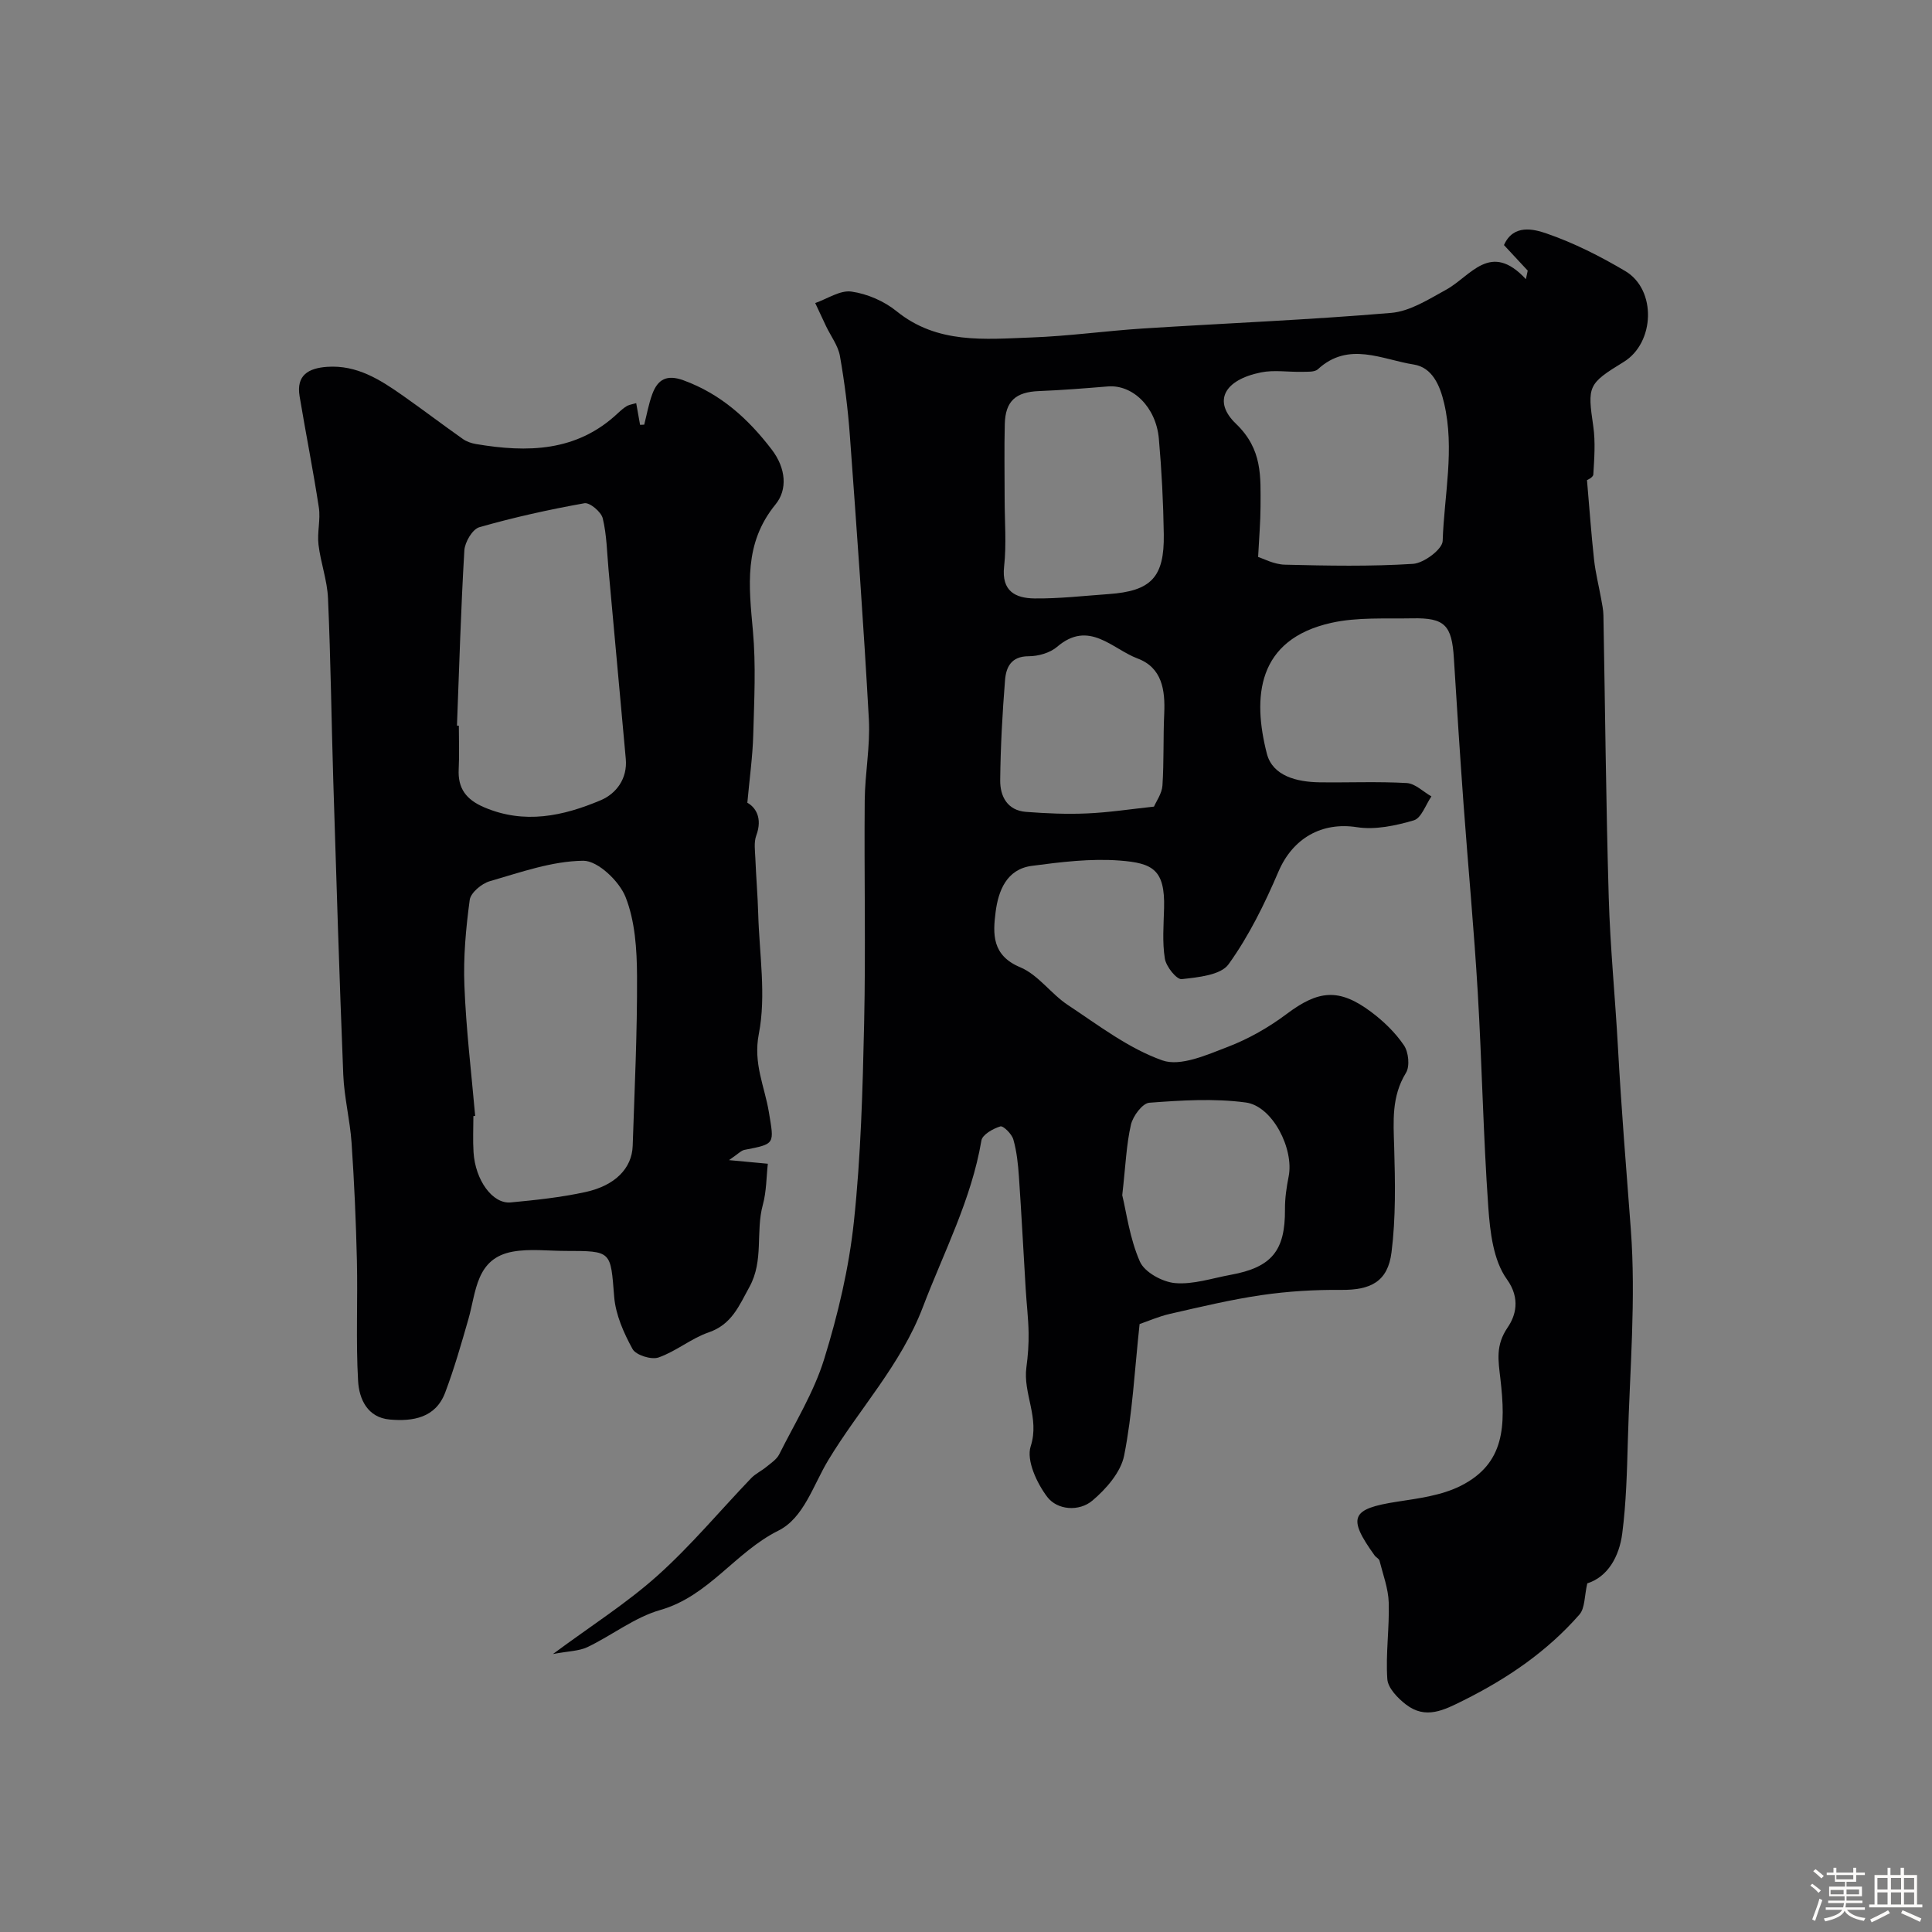
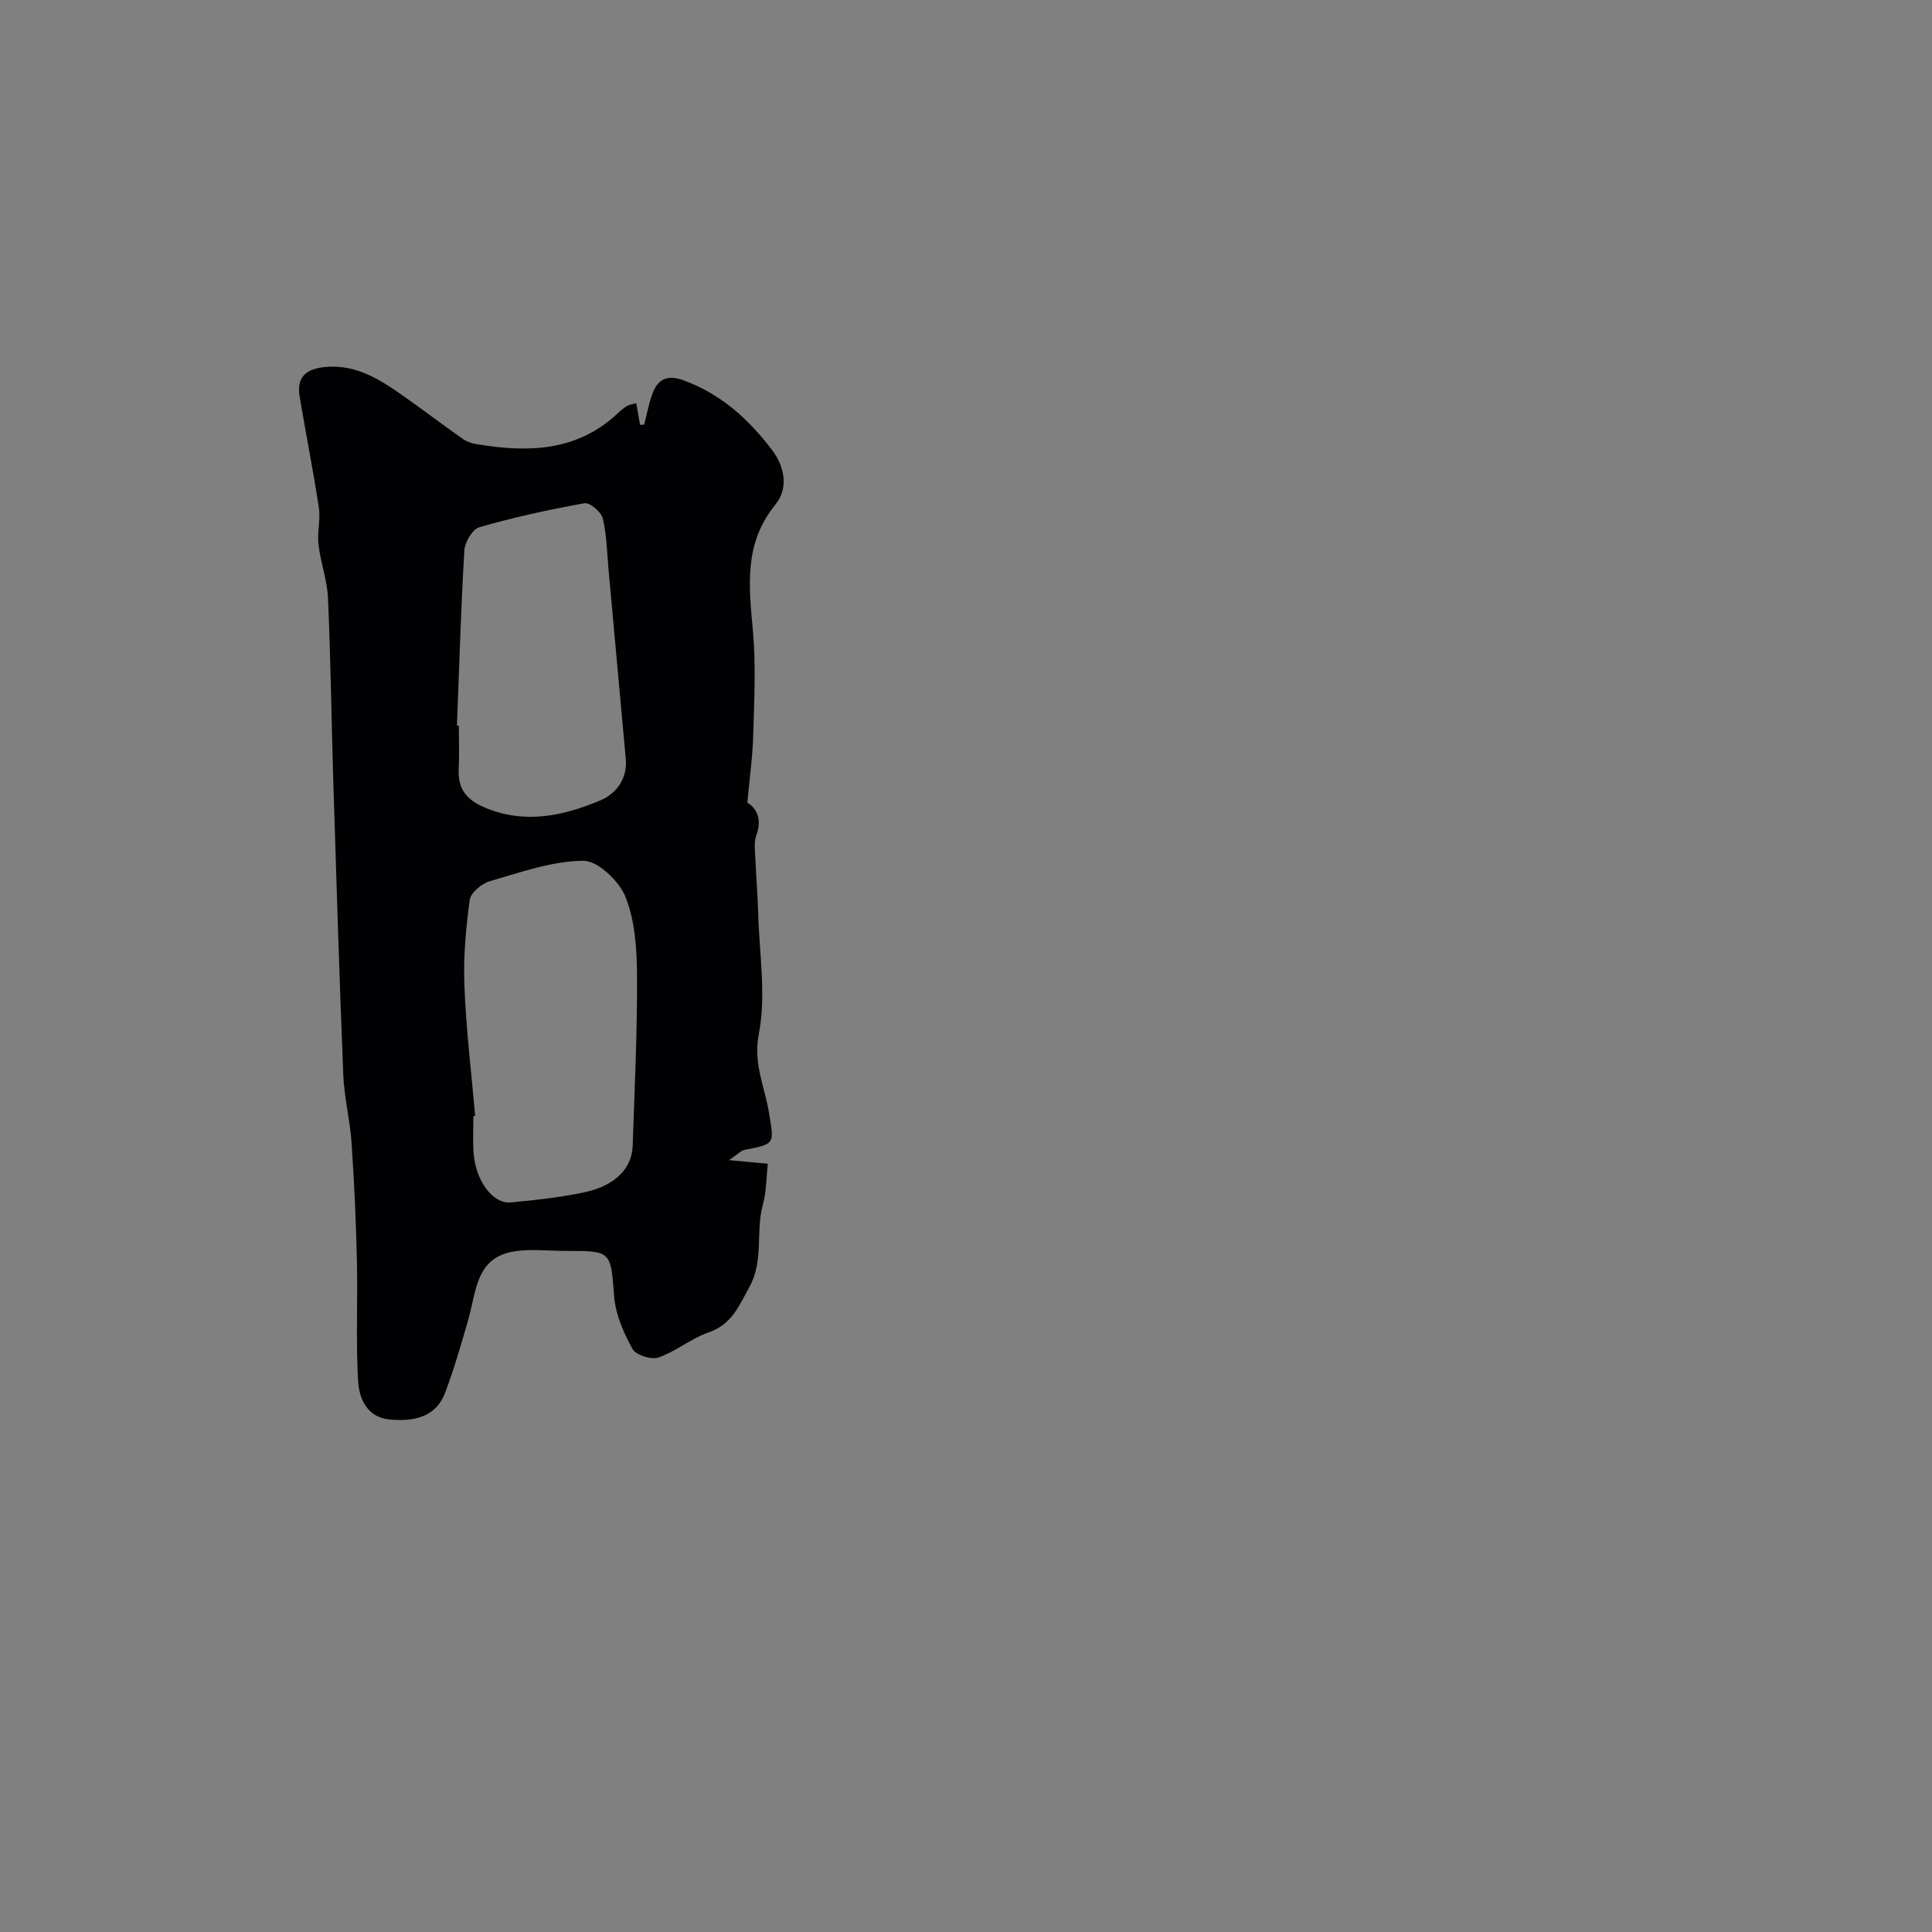
<svg xmlns="http://www.w3.org/2000/svg" enable-background="new 0 0 400 400" viewBox="0 0 400 400">
  <rect x="0" y="0" width="400" height="400" fill="#808080" stroke="none" />
-   <path d="m374.8 390.4.4-.4c.7.5 1.3 1 1.8 1.4l-.5.5c-.5-.6-1.1-1.1-1.7-1.5zm1 7.3-.6-.3c.5-1.4 1.1-2.8 1.5-4.3.2.1.4.2.6.3-.5 1.3-1 2.8-1.5 4.3zm-.4-10.3.5-.4c.4.3 1 .8 1.7 1.4l-.5.5c-.5-.5-1.1-1-1.7-1.5zm2.5.3h1.7v-1h.6v1h3.5v-1h.6v1h1.8v.5h-1.8v1.4h-2v1h3.2v2h-3.2v.9h3.3v.5h-3.4c0 .3-.1.6-.1.9h4v.5h-3.7c.7.9 1.9 1.5 3.8 1.7-.1.2-.2.4-.3.6-2.1-.4-3.5-1.1-4-2.1-.4 1-1.8 1.7-4 2.2-.1-.2-.2-.4-.3-.6 2.1-.4 3.4-1 3.8-1.8h-3.4v-.5h3.6c.1-.3.1-.6.2-.9h-3.3v-.5h3.4c0-.3 0-.6 0-.9h-3.2v-2h3.3v-1h-2.1v-1.4h-1.7v-.5zm1.1 3.5v1h2.7c0-.3 0-.4 0-.4 0-.1 0-.2 0-.2 0-.1 0-.2 0-.3h-2.7zm1.2-3v.9h3.5v-.9zm4.7 3h-2.6v.6.4h2.6z" fill="#fcfbfa" />
-   <path d="m393.6 386.7h.6v1.5h2.7v6.1h1.1v.6h-11v-.6h1.1v-6.1h2.7v-1.5h.6v1.5h2.1v-1.5zm-2.7 8.8.4.6c-1.2.6-2.5 1.3-3.8 1.9-.1-.2-.2-.4-.3-.6 1.2-.6 2.5-1.2 3.7-1.9zm-2.2-6.7v2.4h2.1v-2.4zm0 3v2.5h2.1v-2.5zm2.8-3v2.4h2.1v-2.4zm0 3v2.5h2.1v-2.5zm6 6.1c-1.4-.7-2.7-1.3-3.9-1.8l.3-.6c1.5.6 2.7 1.2 3.9 1.7zm-1.2-9.1h-2.1v2.4h2.1zm-2.1 3v2.5h2.1v-2.5z" fill="#fcfbfa" />
  <g fill="#010103">
-     <path d="m235.94 274.13c-1.04 9.65-1.48 18.57-3.2 27.23-.69 3.45-3.72 6.92-6.58 9.33-2.73 2.3-7.24 1.99-9.34-.77-2.16-2.85-4.36-7.58-3.43-10.47 1.92-5.93-1.64-10.94-.88-16.41.32-2.35.49-4.74.45-7.1-.05-3.01-.42-6.02-.6-9.04-.47-7.75-.87-15.51-1.4-23.26-.18-2.6-.45-5.24-1.16-7.73-.32-1.13-2.08-2.88-2.69-2.7-1.51.46-3.72 1.7-3.92 2.92-2.07 12.23-7.78 23.09-12.12 34.49-4.57 12-13.21 21.1-19.61 31.73-3.13 5.2-5.05 11.94-10.32 14.56-8.93 4.45-14.39 13.55-24.43 16.42-5.32 1.52-9.98 5.24-15.07 7.68-1.76.84-3.94.83-7.16 1.44 8.02-5.94 15.34-10.57 21.69-16.27 6.91-6.2 12.91-13.42 19.36-20.15.89-.92 2.13-1.49 3.13-2.32.96-.79 2.13-1.55 2.66-2.59 3.26-6.51 7.18-12.84 9.31-19.72 2.87-9.26 5.14-18.87 6.16-28.48 1.45-13.61 1.82-27.37 2.12-41.08.34-15.36-.01-30.73.12-46.1.05-5.6 1.16-11.23.86-16.8-1.08-19.58-2.5-39.14-3.93-58.7-.4-5.53-1.1-11.07-2.06-16.53-.38-2.15-1.88-4.1-2.86-6.15-.76-1.6-1.51-3.21-2.26-4.82 2.52-.87 5.17-2.71 7.51-2.37 3.26.46 6.75 1.97 9.32 4.05 8.45 6.86 18.27 5.8 27.93 5.45 7.71-.28 15.4-1.36 23.11-1.86 17.13-1.09 34.28-1.78 51.38-3.23 3.9-.33 7.75-2.81 11.36-4.79 5.14-2.81 9.15-10.17 16.53-2.19.13-.59.26-1.18.38-1.77-1.59-1.71-3.18-3.43-4.92-5.29 1.94-4.38 6.13-3.33 8.82-2.4 5.66 1.95 11.12 4.72 16.29 7.78 6.52 3.86 6.14 14.86-.33 18.82-7.44 4.55-7.5 4.99-6.29 13.32.47 3.27.21 6.66.01 9.98-.04.62-1.33 1.18-1.31 1.16.49 5.64.87 11.06 1.46 16.46.3 2.72.98 5.4 1.47 8.11.2 1.13.45 2.27.47 3.4.36 19.46.53 38.92 1.1 58.38.3 10.38 1.34 20.73 1.91 31.1.69 12.56 1.71 25.09 2.66 37.62 1.09 14.49-.21 29.18-.61 43.77-.18 6.42-.34 12.88-1.16 19.24-.63 4.86-3.04 9.01-7.24 10.34-.61 2.62-.46 5.12-1.63 6.46-6.68 7.63-14.89 13.23-23.98 17.76-4.08 2.04-7.85 4-11.93.86-1.7-1.31-3.74-3.41-3.86-5.27-.36-5.25.45-10.57.29-15.85-.09-2.91-1.19-5.79-1.91-8.66-.11-.42-.72-.68-1.01-1.08-5.7-7.92-4.87-9.66 4.67-11.13 4.47-.69 9.23-1.3 13.17-3.29 9.16-4.62 9.32-12.44 8.2-22.16-.44-3.82-1.03-6.93 1.51-10.64 1.57-2.29 2.76-5.9-.17-9.97-2.8-3.89-3.48-9.77-3.84-14.86-1.05-14.84-1.31-29.73-2.19-44.58-.77-12.99-1.99-25.96-2.94-38.94-.73-10.05-1.38-20.11-2-30.17-.42-6.86-1.87-8.42-8.62-8.28-5.59.11-11.35-.27-16.74.93-15.44 3.44-16.36 15.4-13.36 27.09 1.2 4.65 6.24 5.86 10.9 5.93 6.02.08 12.06-.19 18.06.15 1.75.1 3.41 1.8 5.11 2.77-1.19 1.72-2.08 4.49-3.64 4.95-3.77 1.11-8 2.01-11.79 1.42-7.23-1.13-13.26 2.25-16.23 9.18-2.86 6.68-6.12 13.34-10.34 19.2-1.62 2.26-6.31 2.7-9.7 3.08-1.05.12-3.23-2.6-3.49-4.25-.55-3.41-.25-6.97-.16-10.47.21-7.99-2.4-9.31-9.17-9.83-6.02-.46-12.2.3-18.23 1.1-5.22.69-6.92 5.18-7.48 9.56-.58 4.51-.78 8.98 5.09 11.43 3.72 1.55 6.36 5.49 9.85 7.8 6.33 4.19 12.57 9 19.58 11.48 3.75 1.33 9.22-1.14 13.56-2.8 4.3-1.65 8.47-4.03 12.17-6.8 6.56-4.93 10.83-5.42 17.49-.44 2.58 1.93 5.01 4.28 6.8 6.92.96 1.41 1.26 4.34.42 5.7-3.02 4.91-2.6 10.03-2.44 15.38.21 7.25.35 14.59-.55 21.76-.76 6.11-4.33 7.85-10.42 7.8-5.48-.05-11.01.28-16.43 1.07-6.41.93-12.74 2.46-19.06 3.9-2.34.54-4.59 1.54-6.25 2.1zm24.54-158.82c.99.3 3.26 1.55 5.55 1.6 8.84.22 17.71.39 26.52-.17 2.24-.14 6.08-3.02 6.14-4.74.31-9.49 2.53-19 .3-28.52-.87-3.72-2.47-7.41-6.29-8.01-6.56-1.02-13.48-4.88-19.85.98-.69.63-2.18.5-3.3.53-2.83.07-5.75-.43-8.47.12-7.67 1.55-10.01 6-5.2 10.62 5.57 5.34 5.1 10.98 5.1 17.14-.01 3.16-.29 6.33-.5 10.45zm-52.48-12.01c0 4.67.4 9.38-.11 13.99-.57 5.13 2.37 6.56 6.28 6.61 5.11.06 10.23-.54 15.34-.9 8.81-.62 11.57-3.45 11.44-12.37-.1-6.6-.44-13.22-1.02-19.8-.58-6.57-5.43-11.25-10.58-10.82-4.75.39-9.5.77-14.26.96-4.77.19-6.94 2.05-7.06 6.83-.13 5.16-.03 10.33-.03 15.5zm24.35 144.15c.86 3.53 1.54 8.96 3.66 13.76.97 2.2 4.66 4.21 7.27 4.44 3.76.33 7.68-1.01 11.51-1.71 8.53-1.55 11.31-5.01 11.25-13.56-.02-2.27.32-4.57.76-6.8 1.14-5.67-3.3-14.57-8.87-15.32-6.55-.88-13.34-.45-19.98.05-1.42.11-3.39 2.76-3.8 4.54-.95 4.12-1.1 8.43-1.8 14.6zm6.57-80.45c.46-1.09 1.63-2.68 1.75-4.34.33-4.96.14-9.96.37-14.93.22-4.87-.45-9.49-5.5-11.39-5.27-1.97-10.07-8.09-16.68-2.42-1.47 1.26-3.91 1.95-5.9 1.95-3.63 0-4.67 2.29-4.88 4.97-.55 6.89-.93 13.81-1 20.72-.03 3.32 1.49 6.23 5.34 6.53 4.2.32 8.43.51 12.63.32 4.49-.19 8.95-.88 13.87-1.41z" />
    <path d="m131.72 83.47c.27 1.52.53 3.01.8 4.49.29-.01.57-.03.86-.04.54-2.1.91-4.27 1.66-6.3 1.12-3.06 2.99-4.15 6.47-2.88 7.7 2.82 13.34 7.9 18.25 14.31 3 3.91 3.31 8.33.8 11.39-6.61 8.09-5.51 16.9-4.68 26.15.65 7.14.27 14.38.07 21.57-.12 4.44-.75 8.87-1.22 14.04 1.62.89 3.22 3.08 1.85 6.78-.53 1.43-.25 3.18-.19 4.78.15 3.81.48 7.62.59 11.43.23 8.31 1.68 16.88.13 24.85-1.21 6.17 1.21 10.91 2.08 16.23 1.09 6.63 1.39 6.55-5.06 7.8-.68.13-1.26.8-3.2 2.12 3.26.3 5.14.48 8.04.75-.3 2.69-.27 5.72-1.04 8.53-1.52 5.56.25 11.5-2.77 16.98-2.16 3.92-3.65 7.76-8.45 9.41-3.62 1.25-6.75 3.93-10.37 5.19-1.49.52-4.69-.49-5.38-1.75-1.82-3.32-3.5-7.1-3.8-10.81-.76-9.47-.45-9.5-10.03-9.5-3.66 0-7.42-.49-10.97.15-7.66 1.39-7.55 8.31-9.18 13.96-1.47 5.12-2.94 10.27-4.82 15.24-1.98 5.22-6.66 5.98-11.45 5.56-4.64-.4-6.36-4.26-6.57-7.98-.48-8.32-.05-16.69-.25-25.04-.19-8.09-.55-16.18-1.1-24.26-.32-4.72-1.53-9.4-1.72-14.12-.81-20.18-1.43-40.37-2.06-60.56-.39-12.69-.54-25.39-1.1-38.07-.16-3.73-1.53-7.38-1.97-11.12-.3-2.51.45-5.15.08-7.63-1.17-7.71-2.71-15.37-3.99-23.07-.73-4.37 1.82-5.83 5.7-6.1 6.17-.43 10.98 2.66 15.69 5.97 4.17 2.93 8.23 6.02 12.4 8.96.77.55 1.77.89 2.71 1.05 10.64 1.8 20.88 1.64 29.4-6.39.6-.56 1.23-1.11 1.93-1.52.55-.27 1.24-.36 1.86-.55zm-33.34 147.57c-.12.01-.25.02-.37.03 0 2.49-.13 5 .03 7.48.36 5.8 3.94 10.75 7.69 10.4 5.18-.49 10.4-1.04 15.48-2.15 6.19-1.35 9.62-4.95 9.78-9.54.39-11.74.96-23.48.9-35.21-.03-5.49-.4-11.33-2.37-16.32-1.3-3.29-5.75-7.54-8.75-7.52-6.48.06-13 2.4-19.38 4.24-1.67.48-3.94 2.38-4.14 3.87-.79 5.86-1.34 11.83-1.1 17.72.34 9 1.44 17.99 2.23 27zm-3.77-80.81c.13.01.26.01.39.02 0 2.99.12 6-.03 8.98-.21 3.99 1.53 6.3 5.22 7.89 8.37 3.6 16.41 1.84 24.16-1.43 3.21-1.35 5.59-4.45 5.21-8.59-1.19-13.02-2.37-26.05-3.56-39.07-.33-3.59-.37-7.25-1.21-10.72-.32-1.33-2.69-3.32-3.79-3.12-7.33 1.31-14.62 2.92-21.77 4.97-1.42.41-2.99 3.09-3.09 4.8-.72 12.07-1.06 24.17-1.53 36.27z" />
  </g>
</svg>